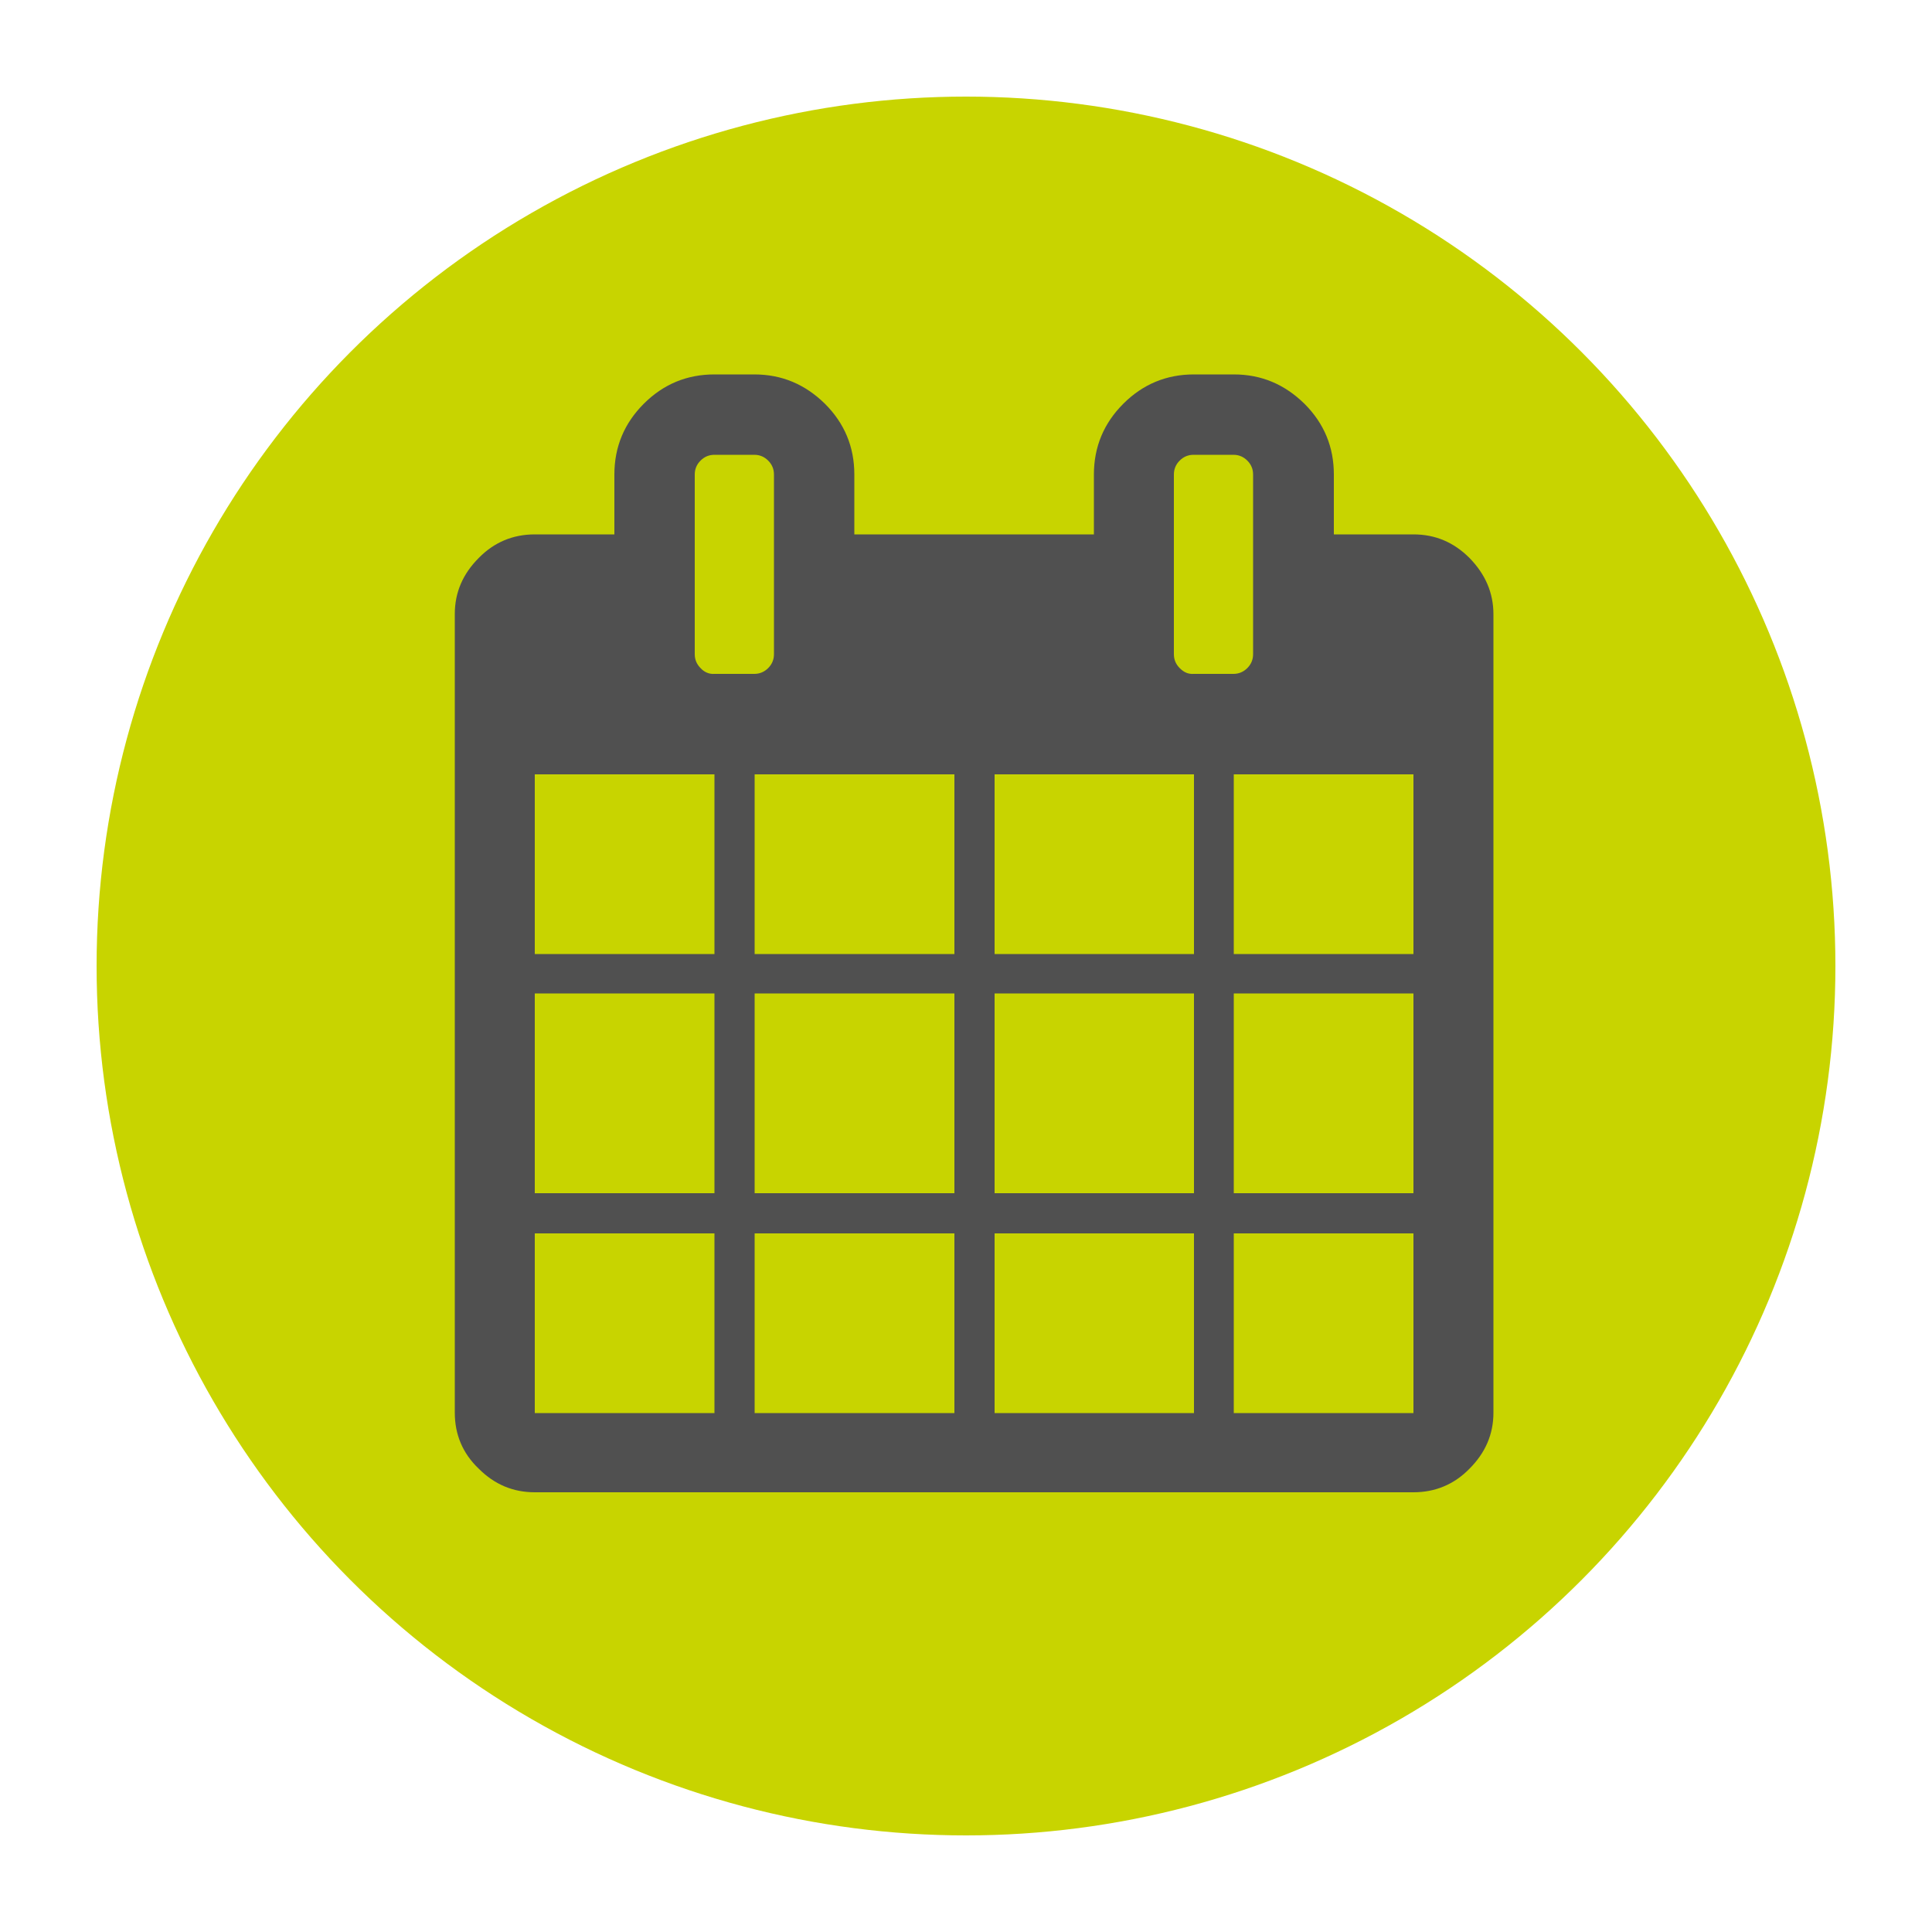
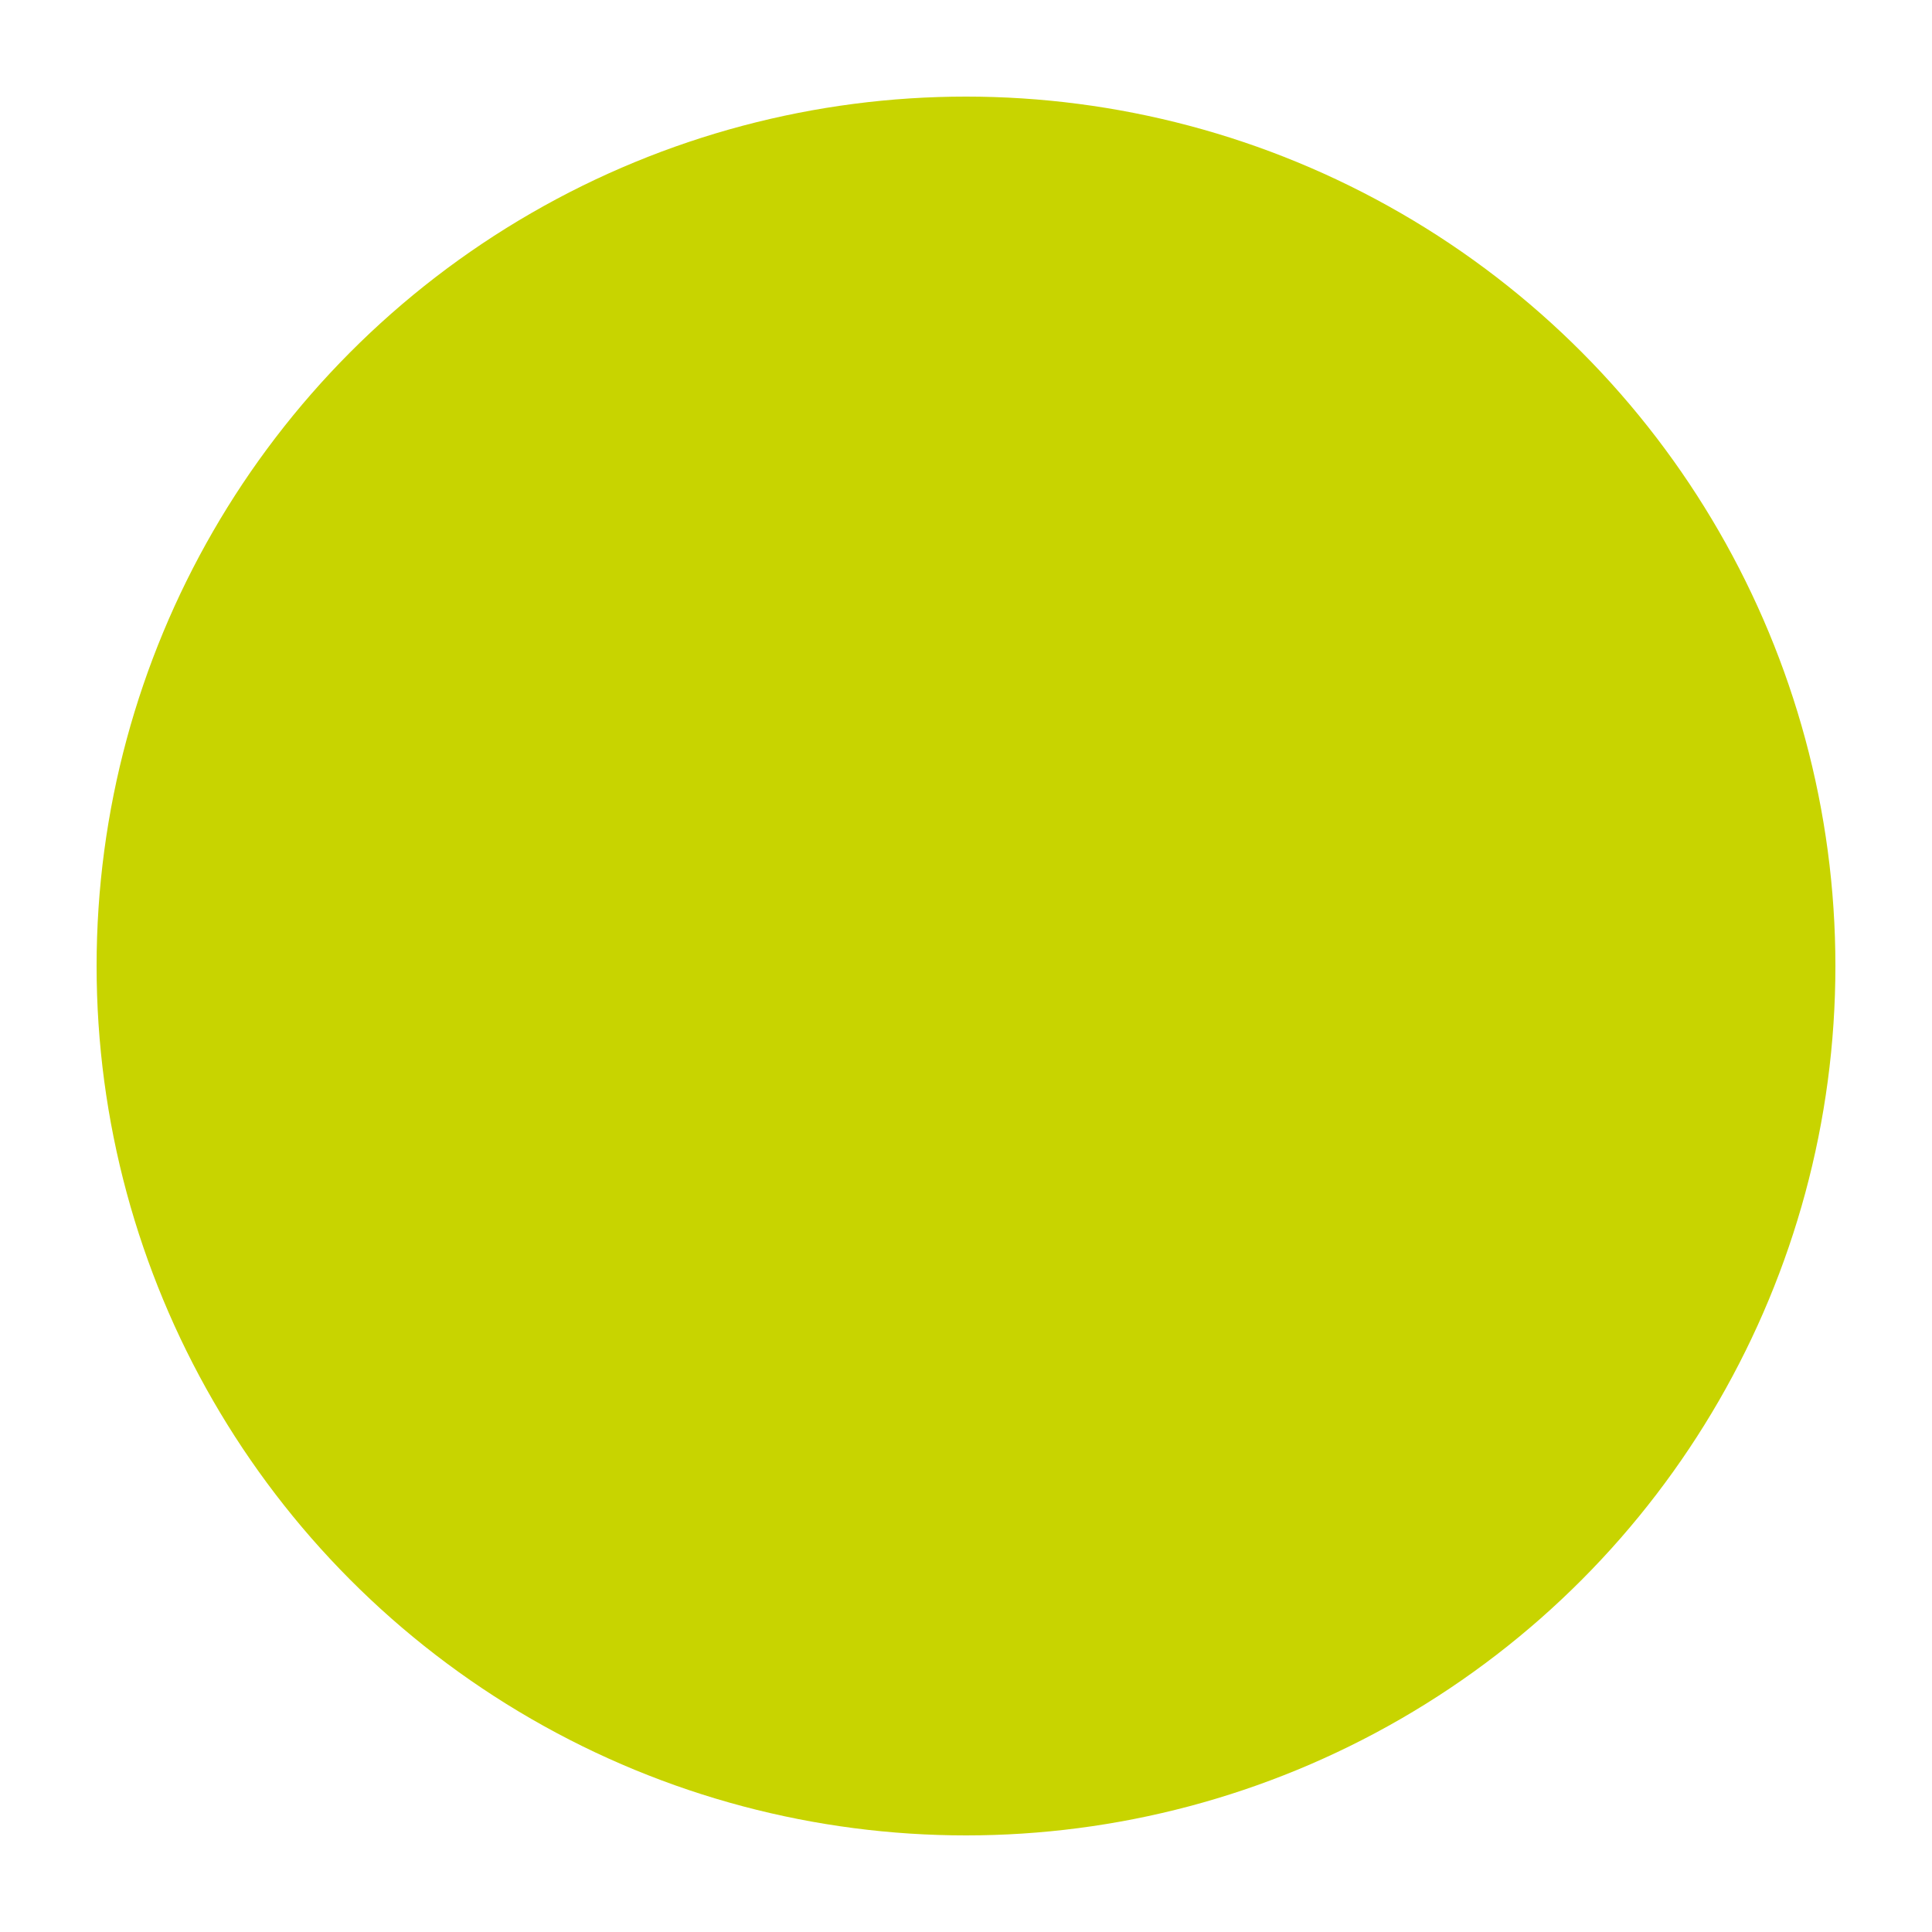
<svg xmlns="http://www.w3.org/2000/svg" version="1.1" x="0px" y="0px" viewBox="0 0 500 500" style="enable-background:new 0 0 500 500;" xml:space="preserve">
  <style type="text/css">
	.st0{fill:#C8D400;}
	.st1{display:none;}
	.st2{display:inline;}
	.st3{fill:#303030;}
	.st4{fill:#505050;}
	.st5{display:inline;fill:#505050;}
	.st6{display:inline;fill:#505050;stroke:#515151;stroke-width:5;stroke-miterlimit:10;}
	.st7{display:inline;fill:none;stroke:#515151;stroke-width:24;}
	.st8{display:inline;fill:none;stroke:#515151;stroke-width:24;stroke-linecap:round;}
</style>
  <g id="Kreisfläche">
    <circle class="st0" cx="250" cy="250" r="225" />
  </g>
  <g id="Icon_News" class="st1">
    <g class="st2">
-       <path class="st3" d="M259.6,412.2c-6.4,0-12.7,0-19.1,0c-0.8-0.2-1.6-0.4-2.5-0.5c-7.8-1.1-15.6-1.8-23.3-3.4    c-63.3-13.1-114.9-66.8-125.3-130c-1-6-1.7-12.1-2.5-18.1c0-6.8,0-13.5,0-20.3c1-7.1,1.8-14.2,3.1-21.2    C107.3,129.4,197.3,71.3,286.4,92c89.7,20.8,144.1,109.8,121.5,198.6c-15.6,61.3-67.1,108.5-130.1,119.2    C271.8,410.8,265.6,411.4,259.6,412.2z M143.3,154.1c-21.9,24.3-34.3,53-36.9,86.2c16.6,0,32.9,0,49.2,0    c1.4-23.5,7.1-45.7,16.5-66.5C162.5,167.3,153.2,160.9,143.3,154.1z M143.5,345.9c9.5-6.6,19-13.1,28-19.2    c-3.5-10.8-7.7-21.6-10.5-32.6c-2.8-11.2-4.2-22.7-6.2-34.2c-15.7,0-31.9,0-48.2,0C106.5,287,125.3,330.4,143.5,345.9z     M393.6,240.4c-2.6-33.3-15-62-37-86.3c-9.4,6.5-18.5,12.8-27.8,19.2c9.7,21.2,15.4,43.7,16.8,67.1    C361.7,240.4,377.5,240.4,393.6,240.4z M356.7,346.1c21.9-24.5,34.4-53.2,36.9-86.3c-16.3,0-32,0-47.9,0    c-1.4,23.6-7.1,46-16.8,67.1C338.2,333.3,347.2,339.5,356.7,346.1z M259.7,240.4c22.4,0,44.5,0,66.8,0    c-1.4-20.8-6.4-40.4-15.1-59.4c-16.7,6.7-33.8,10.4-51.6,11.6C259.7,208.6,259.7,224.4,259.7,240.4z M326.4,259.8    c-22.5,0-44.6,0-66.6,0c0,16.1,0,31.9,0,47.8c17.9,1.1,35,4.9,51.5,11.6C320,300.2,325.1,280.6,326.4,259.8z M174.8,240.3    c22.1,0,43.8,0,65.5,0c0-16,0-31.8,0-47.3c-8.7-1.4-17.2-2.3-25.5-4.1c-8.4-1.9-16.7-4.6-25.2-7    C181.1,200.3,176.2,219.7,174.8,240.3z M189.7,318.8c16.5-6.5,33.3-10,50.6-11.2c0-16.1,0-31.9,0-47.8c-21.8,0-43.5,0-65.5,0    C176.2,280.3,181.1,299.8,189.7,318.8z M259.7,173.5c14.9-1.1,28.9-4.1,42.7-9.5c-11.4-18.7-25.3-34.7-42.7-48.4    C259.7,135.1,259.7,154.1,259.7,173.5z M259.7,384.6c17.4-13.8,31.4-29.7,42.7-48.4c-13.9-5.4-27.9-8.5-42.7-9.4    C259.7,345.9,259.7,364.9,259.7,384.6z M198.8,336c10.9,18.2,24.6,34,41.5,47.5c0-19.2,0-37.9,0-56.6    C229.8,326.7,207.1,331.7,198.8,336z M240.3,116.8c-14.9,11.1-37.7,37.6-41.2,47.6c9.2,4.3,32.2,9.3,41.2,8.8    C240.3,154.5,240.3,135.8,240.3,116.8z M157.3,140.7c8.2,5.5,15.8,10.7,23.7,16c10.2-17.3,22.2-32.3,36.3-45.8    C195,116,175.4,125.8,157.3,140.7z M180.9,343.3c-8,5.4-15.6,10.6-23.7,16.1c18.1,14.9,37.7,24.7,59.9,29.7    C203.1,375.7,191.2,360.7,180.9,343.3z M342.7,140.7c-17.6-14.5-36.6-24.2-58-29.2c13.7,13.2,25.4,28,35.4,44.7    C327.6,151,334.9,146,342.7,140.7z M284.8,388.6c21.4-5.1,40.4-14.6,57.9-29.1c-7.7-5.3-15.1-10.3-22.7-15.5    C310,360.6,298.4,375.3,284.8,388.6z" />
+       <path class="st3" d="M259.6,412.2c-6.4,0-12.7,0-19.1,0c-0.8-0.2-1.6-0.4-2.5-0.5c-7.8-1.1-15.6-1.8-23.3-3.4    c-63.3-13.1-114.9-66.8-125.3-130c-1-6-1.7-12.1-2.5-18.1c0-6.8,0-13.5,0-20.3c1-7.1,1.8-14.2,3.1-21.2    C107.3,129.4,197.3,71.3,286.4,92c89.7,20.8,144.1,109.8,121.5,198.6c-15.6,61.3-67.1,108.5-130.1,119.2    C271.8,410.8,265.6,411.4,259.6,412.2z M143.3,154.1c-21.9,24.3-34.3,53-36.9,86.2c16.6,0,32.9,0,49.2,0    c1.4-23.5,7.1-45.7,16.5-66.5C162.5,167.3,153.2,160.9,143.3,154.1z M143.5,345.9c9.5-6.6,19-13.1,28-19.2    c-3.5-10.8-7.7-21.6-10.5-32.6c-2.8-11.2-4.2-22.7-6.2-34.2c-15.7,0-31.9,0-48.2,0C106.5,287,125.3,330.4,143.5,345.9z     M393.6,240.4c-2.6-33.3-15-62-37-86.3c-9.4,6.5-18.5,12.8-27.8,19.2c9.7,21.2,15.4,43.7,16.8,67.1    C361.7,240.4,377.5,240.4,393.6,240.4z M356.7,346.1c21.9-24.5,34.4-53.2,36.9-86.3c-16.3,0-32,0-47.9,0    c-1.4,23.6-7.1,46-16.8,67.1C338.2,333.3,347.2,339.5,356.7,346.1z M259.7,240.4c22.4,0,44.5,0,66.8,0    c-1.4-20.8-6.4-40.4-15.1-59.4c-16.7,6.7-33.8,10.4-51.6,11.6C259.7,208.6,259.7,224.4,259.7,240.4z M326.4,259.8    c-22.5,0-44.6,0-66.6,0c0,16.1,0,31.9,0,47.8c17.9,1.1,35,4.9,51.5,11.6C320,300.2,325.1,280.6,326.4,259.8z M174.8,240.3    c22.1,0,43.8,0,65.5,0c0-16,0-31.8,0-47.3c-8.7-1.4-17.2-2.3-25.5-4.1c-8.4-1.9-16.7-4.6-25.2-7    C181.1,200.3,176.2,219.7,174.8,240.3z M189.7,318.8c16.5-6.5,33.3-10,50.6-11.2c0-16.1,0-31.9,0-47.8c-21.8,0-43.5,0-65.5,0    C176.2,280.3,181.1,299.8,189.7,318.8z M259.7,173.5c14.9-1.1,28.9-4.1,42.7-9.5c-11.4-18.7-25.3-34.7-42.7-48.4    C259.7,135.1,259.7,154.1,259.7,173.5z M259.7,384.6c17.4-13.8,31.4-29.7,42.7-48.4c-13.9-5.4-27.9-8.5-42.7-9.4    C259.7,345.9,259.7,364.9,259.7,384.6z M198.8,336c10.9,18.2,24.6,34,41.5,47.5c0-19.2,0-37.9,0-56.6    C229.8,326.7,207.1,331.7,198.8,336z M240.3,116.8c-14.9,11.1-37.7,37.6-41.2,47.6c9.2,4.3,32.2,9.3,41.2,8.8    C240.3,154.5,240.3,135.8,240.3,116.8z M157.3,140.7c8.2,5.5,15.8,10.7,23.7,16c10.2-17.3,22.2-32.3,36.3-45.8    C195,116,175.4,125.8,157.3,140.7z M180.9,343.3c-8,5.4-15.6,10.6-23.7,16.1c18.1,14.9,37.7,24.7,59.9,29.7    C203.1,375.7,191.2,360.7,180.9,343.3z M342.7,140.7c13.7,13.2,25.4,28,35.4,44.7    C327.6,151,334.9,146,342.7,140.7z M284.8,388.6c21.4-5.1,40.4-14.6,57.9-29.1c-7.7-5.3-15.1-10.3-22.7-15.5    C310,360.6,298.4,375.3,284.8,388.6z" />
    </g>
  </g>
  <g id="Icon_Veranstaltungen">
    <g>
-       <path class="st4" d="M380.3,144.4c-4.1-4.1-8.9-6.1-14.5-6.1h-20.6v-15.5c0-7.1-2.5-13.2-7.6-18.3c-5.1-5-11.1-7.6-18.3-7.6H309    c-7.1,0-13.2,2.5-18.3,7.6c-5,5-7.6,11.1-7.6,18.3v15.5h-62v-15.5c0-7.1-2.5-13.2-7.6-18.3c-5.1-5-11.1-7.6-18.3-7.6h-10.3    c-7.1,0-13.2,2.5-18.3,7.6c-5,5-7.6,11.1-7.6,18.3v15.5h-20.6c-5.6,0-10.5,2-14.5,6.1c-4.1,4.1-6.2,8.9-6.2,14.5v206.7    c0,5.6,2,10.5,6.2,14.5c4.1,4.1,8.9,6.1,14.5,6.1h227.4c5.6,0,10.5-2,14.5-6.1c4.1-4.1,6.2-8.9,6.2-14.5V159    C386.5,153.4,384.4,148.6,380.3,144.4z M184.9,365.7h-46.5v-46.5h46.5V365.7z M184.9,308.8h-46.5v-51.7h46.5V308.8z M184.9,246.9    h-46.5v-46.5h46.5V246.9z M181.3,172.9c-1-1-1.5-2.2-1.5-3.6v-46.5c0-1.4,0.5-2.6,1.5-3.6s2.2-1.5,3.6-1.5h10.3    c1.4,0,2.6,0.5,3.6,1.5s1.5,2.2,1.5,3.6v46.5c0,1.4-0.5,2.6-1.5,3.6s-2.2,1.5-3.6,1.5h-10.3C183.6,174.5,182.3,174,181.3,172.9z     M247,365.7h-51.7v-46.5H247L247,365.7L247,365.7z M247,308.8h-51.7v-51.7H247L247,308.8L247,308.8z M247,246.9h-51.7v-46.5H247    L247,246.9L247,246.9z M309,365.7h-51.6v-46.5H309L309,365.7L309,365.7L309,365.7z M309,308.8h-51.6v-51.7H309L309,308.8    L309,308.8z M309,246.9h-51.6v-46.5H309L309,246.9L309,246.9z M305.3,172.9c-1-1-1.5-2.2-1.5-3.6v-46.5c0-1.4,0.5-2.6,1.5-3.6    c1-1,2.2-1.5,3.6-1.5h10.3c1.4,0,2.6,0.5,3.6,1.5s1.5,2.2,1.5,3.6v46.5c0,1.4-0.5,2.6-1.5,3.6c-1,1-2.2,1.5-3.6,1.5H309    C307.5,174.5,306.4,174,305.3,172.9z M365.8,365.7h-46.5v-46.5h46.5V365.7z M365.8,308.8h-46.5v-51.7h46.5V308.8z M365.8,246.9    h-46.5v-46.5h46.5V246.9z" />
-     </g>
+       </g>
  </g>
  <g id="Bürgerservice" class="st1">
    <path class="st5" d="M228.3,193.9c0.6,1.2,1.2,2.4,1.8,3.3c0.6,0.9,1.5,1.8,2.1,2.7c0.9,0.9,1.8,1.8,3,2.7c0.9,0.6,2.1,1.5,3.6,1.8   c1.2,0.6,2.4,0.9,3.9,1.2c1.5,0.3,2.7,0.3,3.9,0.3c1.2,0,2.7,0,3.9-0.3c1.2-0.3,2.4-0.6,3.3-1.2h0.3c1.2-0.6,2.4-1.2,3.6-2.1   c0.9-0.6,1.8-1.5,2.7-2.4l0.3-0.3c0.9-0.9,1.5-1.8,2.1-2.7c0.6-0.9,1.2-1.8,1.5-3c0-0.3,0-0.3,0.3-0.6c0.6-1.2,0.9-2.7,1.2-3.9   c0.3-1.2,0.3-2.7,0.3-3.9c0-1.2,0-2.7-0.3-3.9c-0.3-1.2-0.6-2.4-1.2-3.9c-0.9-2.1-2.1-3.9-3.6-5.4c-0.3-0.3-0.3-0.3-0.6-0.6   c-0.9-0.9-1.8-1.5-3-2.4c-1.2-0.6-2.1-1.2-3.3-1.8c-1.2-0.6-2.4-0.9-3.6-1.2c-1.5-0.3-2.7-0.3-3.9-0.3c-1.2,0-2.7,0-3.9,0.3   c-1.2,0.3-2.4,0.6-3.6,1.2h-0.3c-1.2,0.6-2.4,1.2-3.3,1.8c-1.2,0.9-2.1,1.5-3,2.4c-0.9,0.9-1.8,1.8-2.4,2.7   c-0.6,0.9-1.2,2.1-1.8,3.3c-0.6,1.2-0.9,2.4-1.2,3.6c-0.3,1.5-0.3,2.7-0.3,3.9c0,1.2,0,2.7,0.3,3.9   C227.4,191.5,228,192.7,228.3,193.9z" />
    <path class="st5" d="M272.8,303.2h-6.9V230c0-4.2-3.3-7.8-7.8-7.8h-31.4c-4.2,0-7.8,3.3-7.8,7.8v16.1c0,4.2,3.3,7.8,7.8,7.8h6.3   v49.6h-6.3c-4.2,0-7.8,3.3-7.8,7.8v16.1c0,4.2,3.3,7.8,7.8,7.8h46c4.2,0,7.8-3.3,7.8-7.8v-16.1C280.5,306.8,277,303.2,272.8,303.2z   " />
    <path class="st6" d="M249.8,87.3c-90.2,0-163.4,73.2-163.4,163.4s73.2,163.4,163.4,163.4s163.4-73.2,163.4-163.4   S340,87.3,249.8,87.3z M249.8,392.6c-78.3,0-141.9-63.6-141.9-141.9s63.6-141.9,141.9-141.9s141.9,63.6,141.9,141.9   S328,392.6,249.8,392.6z" />
  </g>
  <g id="Seite" class="st1">
    <path id="rect3040" class="st7" d="M170.6,132.4h163.3c5.5,0,10,4.5,10,10V356c0,5.5-4.5,10-10,10H170.6c-5.5,0-10-4.5-10-10V142.5   C160.6,136.9,165.1,132.4,170.6,132.4z" />
    <path id="path3042" class="st8" d="M201.1,189h102.4" />
    <path id="path3044" class="st8" d="M201.1,229.1h102.4" />
    <path id="path3046" class="st8" d="M201.1,269.3h102.4" />
    <path id="path3048" class="st8" d="M201.1,309.5h102.4" />
  </g>
  <g id="Icon_News_Alternative" class="st1">
    <path class="st5" d="M345.9,105.6H165.5c-15.6,0-28.4,14.7-28.4,32.7v229.3c0,18,12.8,32.7,28.4,32.7h180.4   c15.6,0,28.4-14.7,28.4-32.7V138.3C374.2,120.3,361.5,105.6,345.9,105.6z M321.8,129.1c3.6-3.1,8.2-4.7,13.8-4.7   c5.5,0,10.4,1.4,14.4,4l1.8,1.2l-4.9,9.7l-1.7-0.9c-3.4-1.8-6.6-2.7-9.7-2.7c-2.7,0-4.9,0.6-6.4,1.8c-1.8,1.4-2,2.7-2,3.5   c0,3.8,4.9,6.3,9,7.7c6,2.1,10.2,4.4,12.8,7.3c2.7,3,4.1,7,4.1,11.8c0,5.6-2.1,10.1-6.3,13.6c-3.9,3.3-8.9,4.9-14.7,4.9   c-6.1,0-11.8-1.8-17.1-5.3l-1.7-1.1l4.9-11l1.9,1.5c3.8,3,7.9,4.6,12.4,4.6c3.1,0,5.5-0.7,7.2-2.1c1.5-1.2,2.2-2.7,2.2-4.7   c0-3.4-3-6.2-9-8.3c-11.2-3.8-16.9-9.9-16.9-18.3C316.2,136.6,318.1,132.4,321.8,129.1z M211.6,125.4h32.5h2.5h9.3l8.8,38.2   l11.2-38.2h9.5l11.2,38.2l8.8-38.2h11.9l-15.6,59.9h-9.3l-11.6-39.9l-11.6,39.9h-9.3l-13.1-50.1v1.3h-24v11.9H244v11h-21.4v14.9h24   v11h-35V125.4z M160.1,125.4h10l23.7,38.5v-38.5h11v59.9h-9.7l-24-39.5v39.5h-11V125.4z M341.8,370.6H167.5   c-6.5,0-11.9-6.1-11.9-13.7c0-7.5,5.3-13.7,11.9-13.7h174.2c6.5,0,11.9,6.1,11.9,13.7C353.6,364.4,348.3,370.6,341.8,370.6z    M341.8,323.1H167.5c-6.5,0-11.9-6.1-11.9-13.7s5.3-13.7,11.9-13.7h174.2c6.5,0,11.9,6.1,11.9,13.7S348.3,323.1,341.8,323.1z    M341.8,275.5H167.5c-6.5,0-11.9-6.1-11.9-13.7c0-7.5,5.3-13.7,11.9-13.7h174.2c6.5,0,11.9,6.1,11.9,13.7   C353.6,269.4,348.3,275.5,341.8,275.5z M341.8,228H167.5c-6.5,0-11.9-6.1-11.9-13.7c0-7.5,5.3-13.7,11.9-13.7h174.2   c6.5,0,11.9,6.1,11.9,13.7C353.6,221.9,348.3,228,341.8,228z" />
  </g>
  <g id="Ebene_8" class="st1">
</g>
</svg>